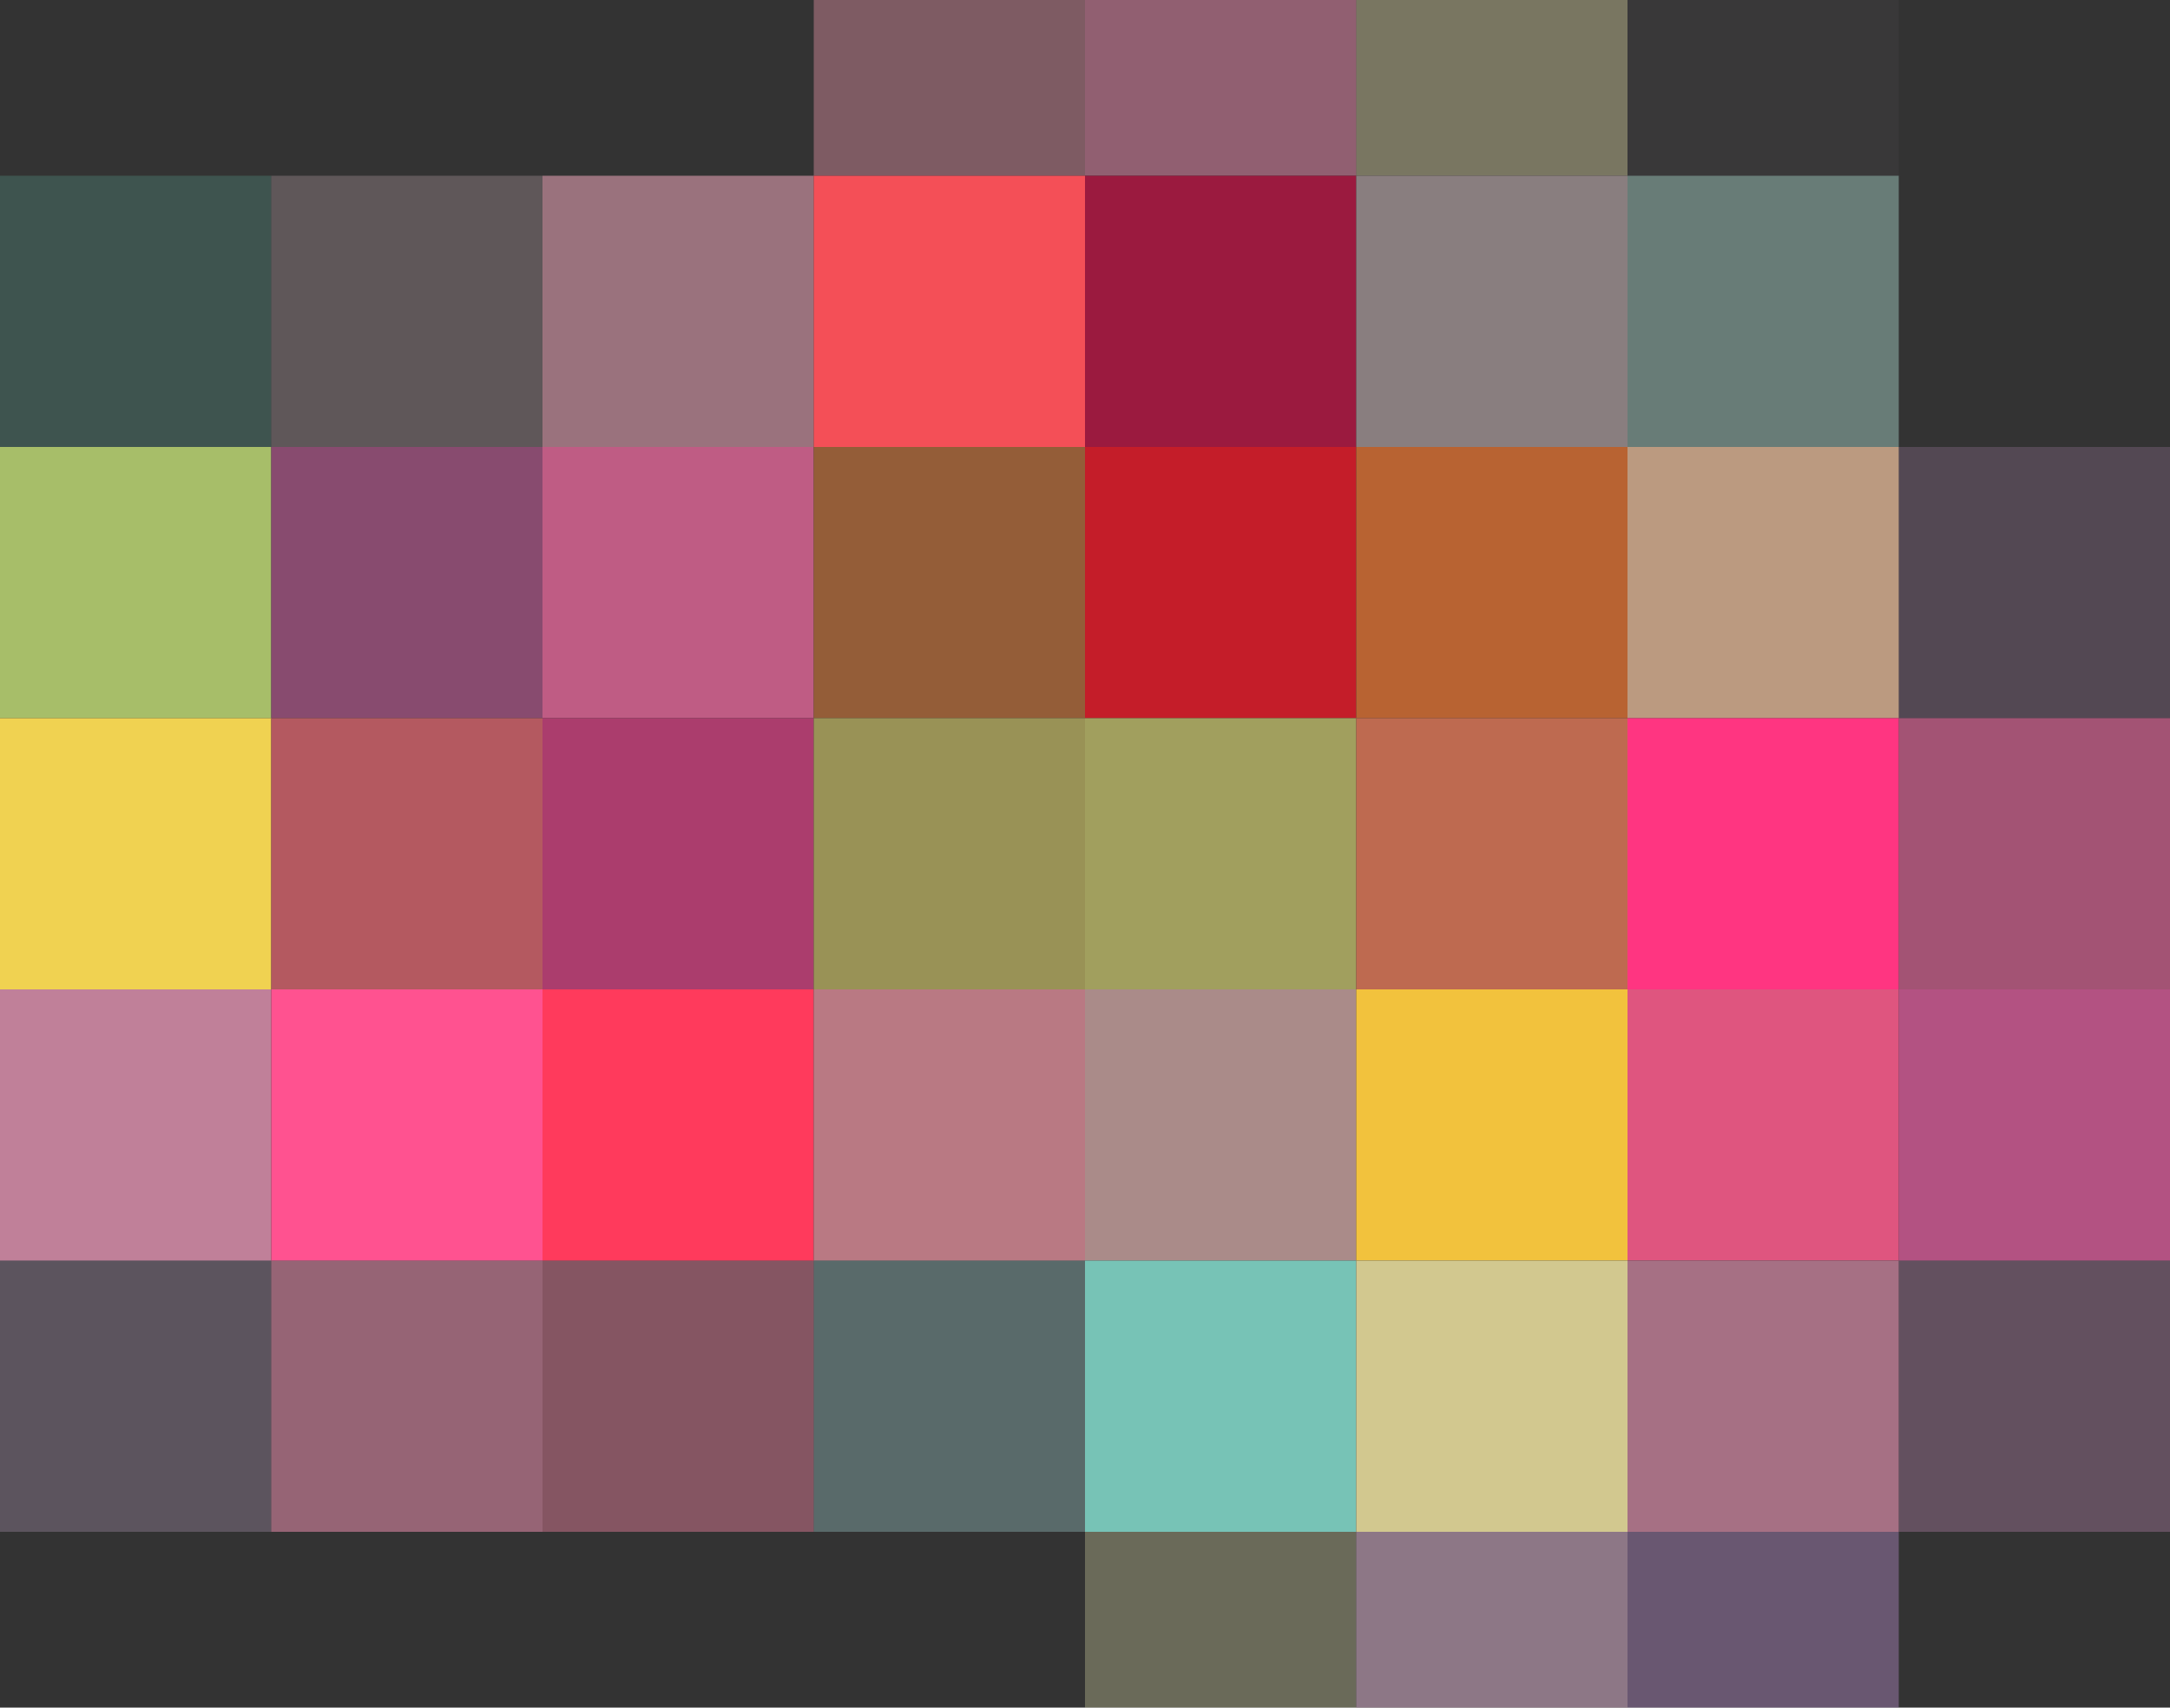
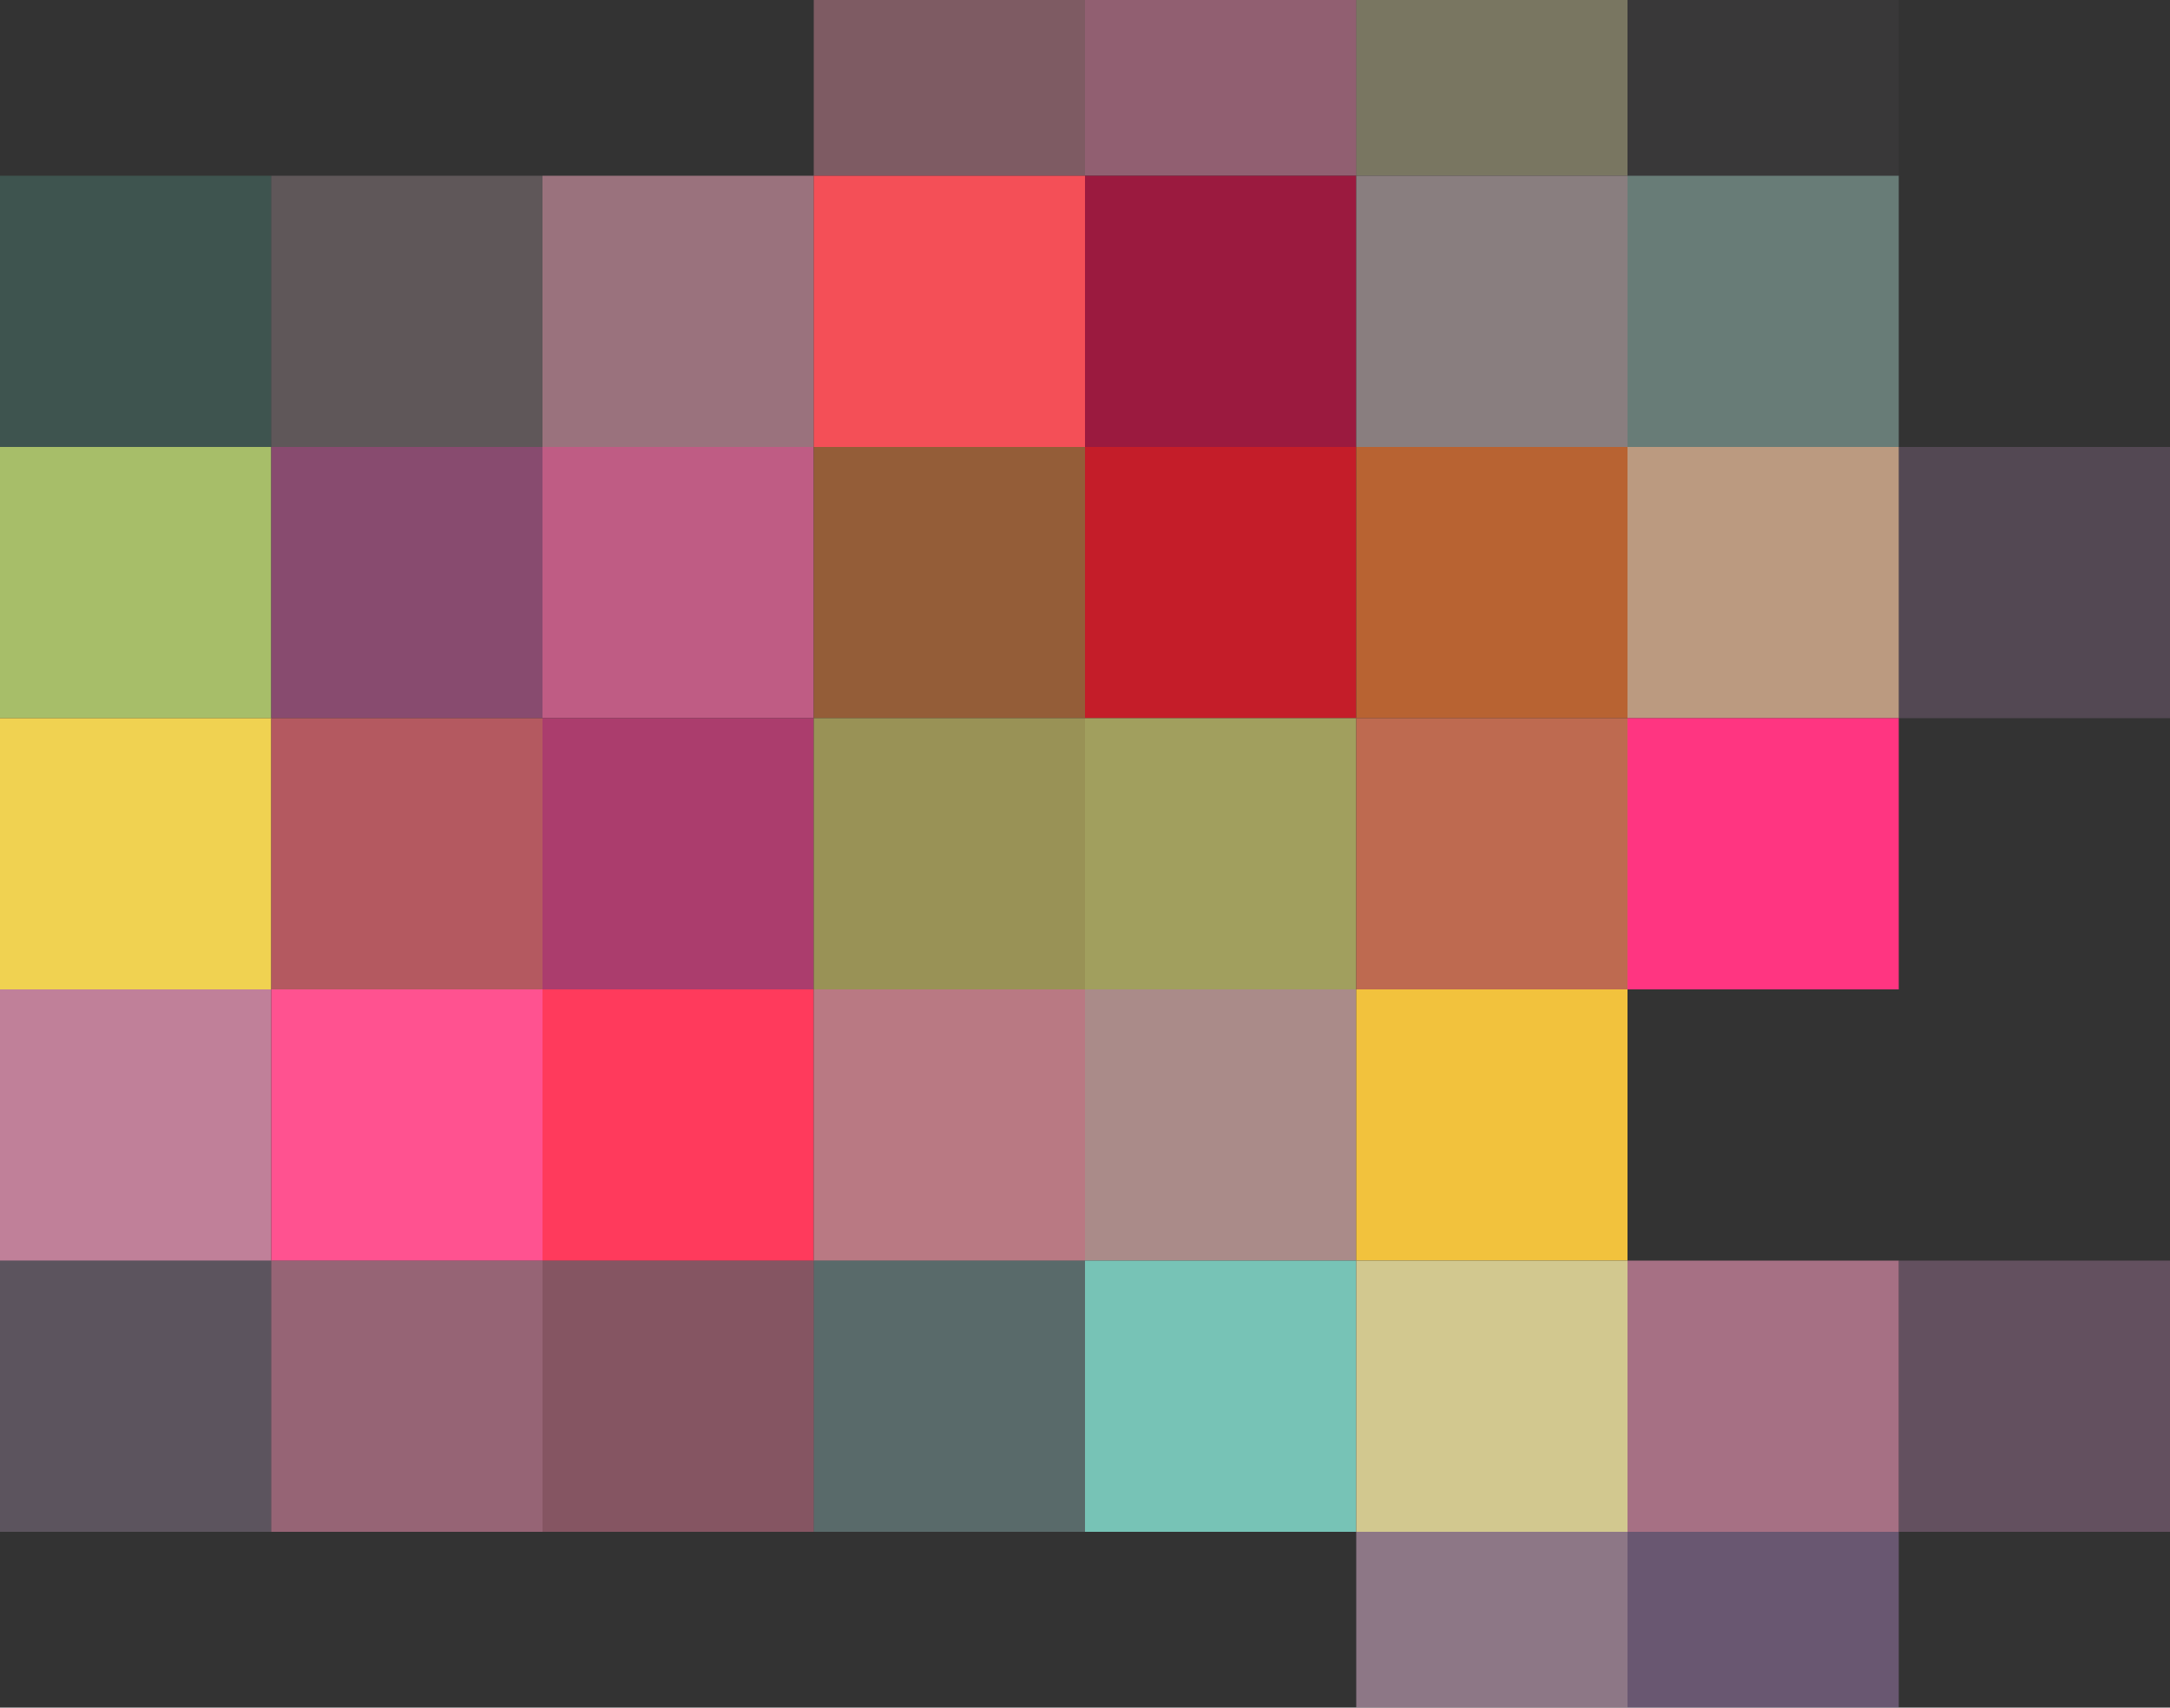
<svg xmlns="http://www.w3.org/2000/svg" width="1000" height="787">
  <rect width="100%" height="100%" fill="#333333" stroke="none" />
  <g filter="blur(12px)">
    <path fill="rgba(249,155,178,0.38)" d="M375-169h125V81H375z" />
    <path fill="rgba(208,125,156,0.60)" d="M500-169h125V81H500z" />
    <path fill="rgba(208,201,154,0.45)" d="M625-169h125V81H625z" />
    <path fill="rgba(254,218,255,0.03)" d="M750-169h125V81H750z" />
    <path fill="rgba(89,168,150,0.28)" d="M-125 81h250v125h-250z" />
    <path fill="rgba(125,113,115,0.59)" d="M125 81h125v125H125z" />
    <path fill="rgba(230,161,180,0.58)" d="M250 81h125v125H250z" />
    <path fill="rgba(250,81,89,0.97)" d="M375 81h125v125H375z" />
    <path fill="#9b1a3f" d="M500 81h125v125H500z" />
    <path fill="#897e7f" d="M625 81h125v125H625z" />
    <path fill="rgba(169,213,202,0.45)" d="M750 81h125v125H750z" />
    <path fill="rgba(172,196,107,0.96)" d="M-125 206h250v125h-250z" />
    <path fill="#884b6f" d="M125 206h125v125H125z" />
    <path fill="#bf5c84" d="M250 206h125v125H250z" />
    <path fill="rgba(149,94,57,0.99)" d="M375 206h125v125H375z" />
    <path fill="rgba(199,29,41,0.98)" d="M500 206h125v125H500z" />
    <path fill="#b86332" d="M625 206h125v125H625z" />
    <path fill="rgba(200,164,135,0.91)" d="M750 206h125v125H750z" />
    <path fill="rgba(255,184,255,0.16)" d="M875 206h250v125H875z" />
    <path fill="#f0d251" d="M-125 331h250v125h-250z" />
    <path fill="rgba(185,91,98,0.96)" d="M125 331h125v125H125z" />
    <path fill="rgba(173,61,110,0.98)" d="M250 331h125v125H250z" />
    <path fill="rgba(154,147,87,0.99)" d="M375 331h125v125H375z" />
    <path fill="#a19f5e" d="M500 331h125v125H500z" />
    <path fill="rgba(192,107,81,0.99)" d="M625 331h125v125H625z" />
    <path fill="#ff3581" d="M750 331h125v125H750z" />
-     <path fill="rgba(244,107,164,0.58)" d="M875 331h250v125H875z" />
    <path fill="#c08099" d="M-125 456h250v125h-250z" />
    <path fill="#ff5290" d="M125 456h125v125H125z" />
    <path fill="#ff3a5c" d="M250 456h125v125H250z" />
    <path fill="#b97983" d="M375 456h125v125H375z" />
    <path fill="rgba(172,140,138,0.99)" d="M500 456h125v125H500z" />
    <path fill="rgba(245,197,62,0.98)" d="M625 456h125v125H625z" />
-     <path fill="#df557f" d="M750 456h125v125H750z" />
-     <path fill="rgba(226,93,159,0.73)" d="M875 456h250v125H875z" />
    <path fill="rgba(221,188,229,0.24)" d="M-125 581h250v125h-250z" />
    <path fill="rgba(238,144,176,0.53)" d="M125 581h125v125H125z" />
    <path fill="rgba(255,136,169,0.40)" d="M250 581h125v125H250z" />
    <path fill="rgba(141,182,182,0.42)" d="M375 581h125v125H375z" />
    <path fill="rgba(122,201,187,0.96)" d="M500 581h125v125H500z" />
    <path fill="#d2c88f" d="M625 581h125v125H625z" />
    <path fill="#a67084" d="M750 581h125v125H750z" />
    <path fill="rgba(192,136,180,0.34)" d="M875 581h250v125H875z" />
-     <path fill="rgba(255,255,195,0.27)" d="M500 706h125v250H500z" />
    <path fill="rgba(194,159,183,0.63)" d="M625 706h125v250H625z" />
    <path fill="rgba(177,135,196,0.43)" d="M750 706h125v250H750z" />
  </g>
</svg>